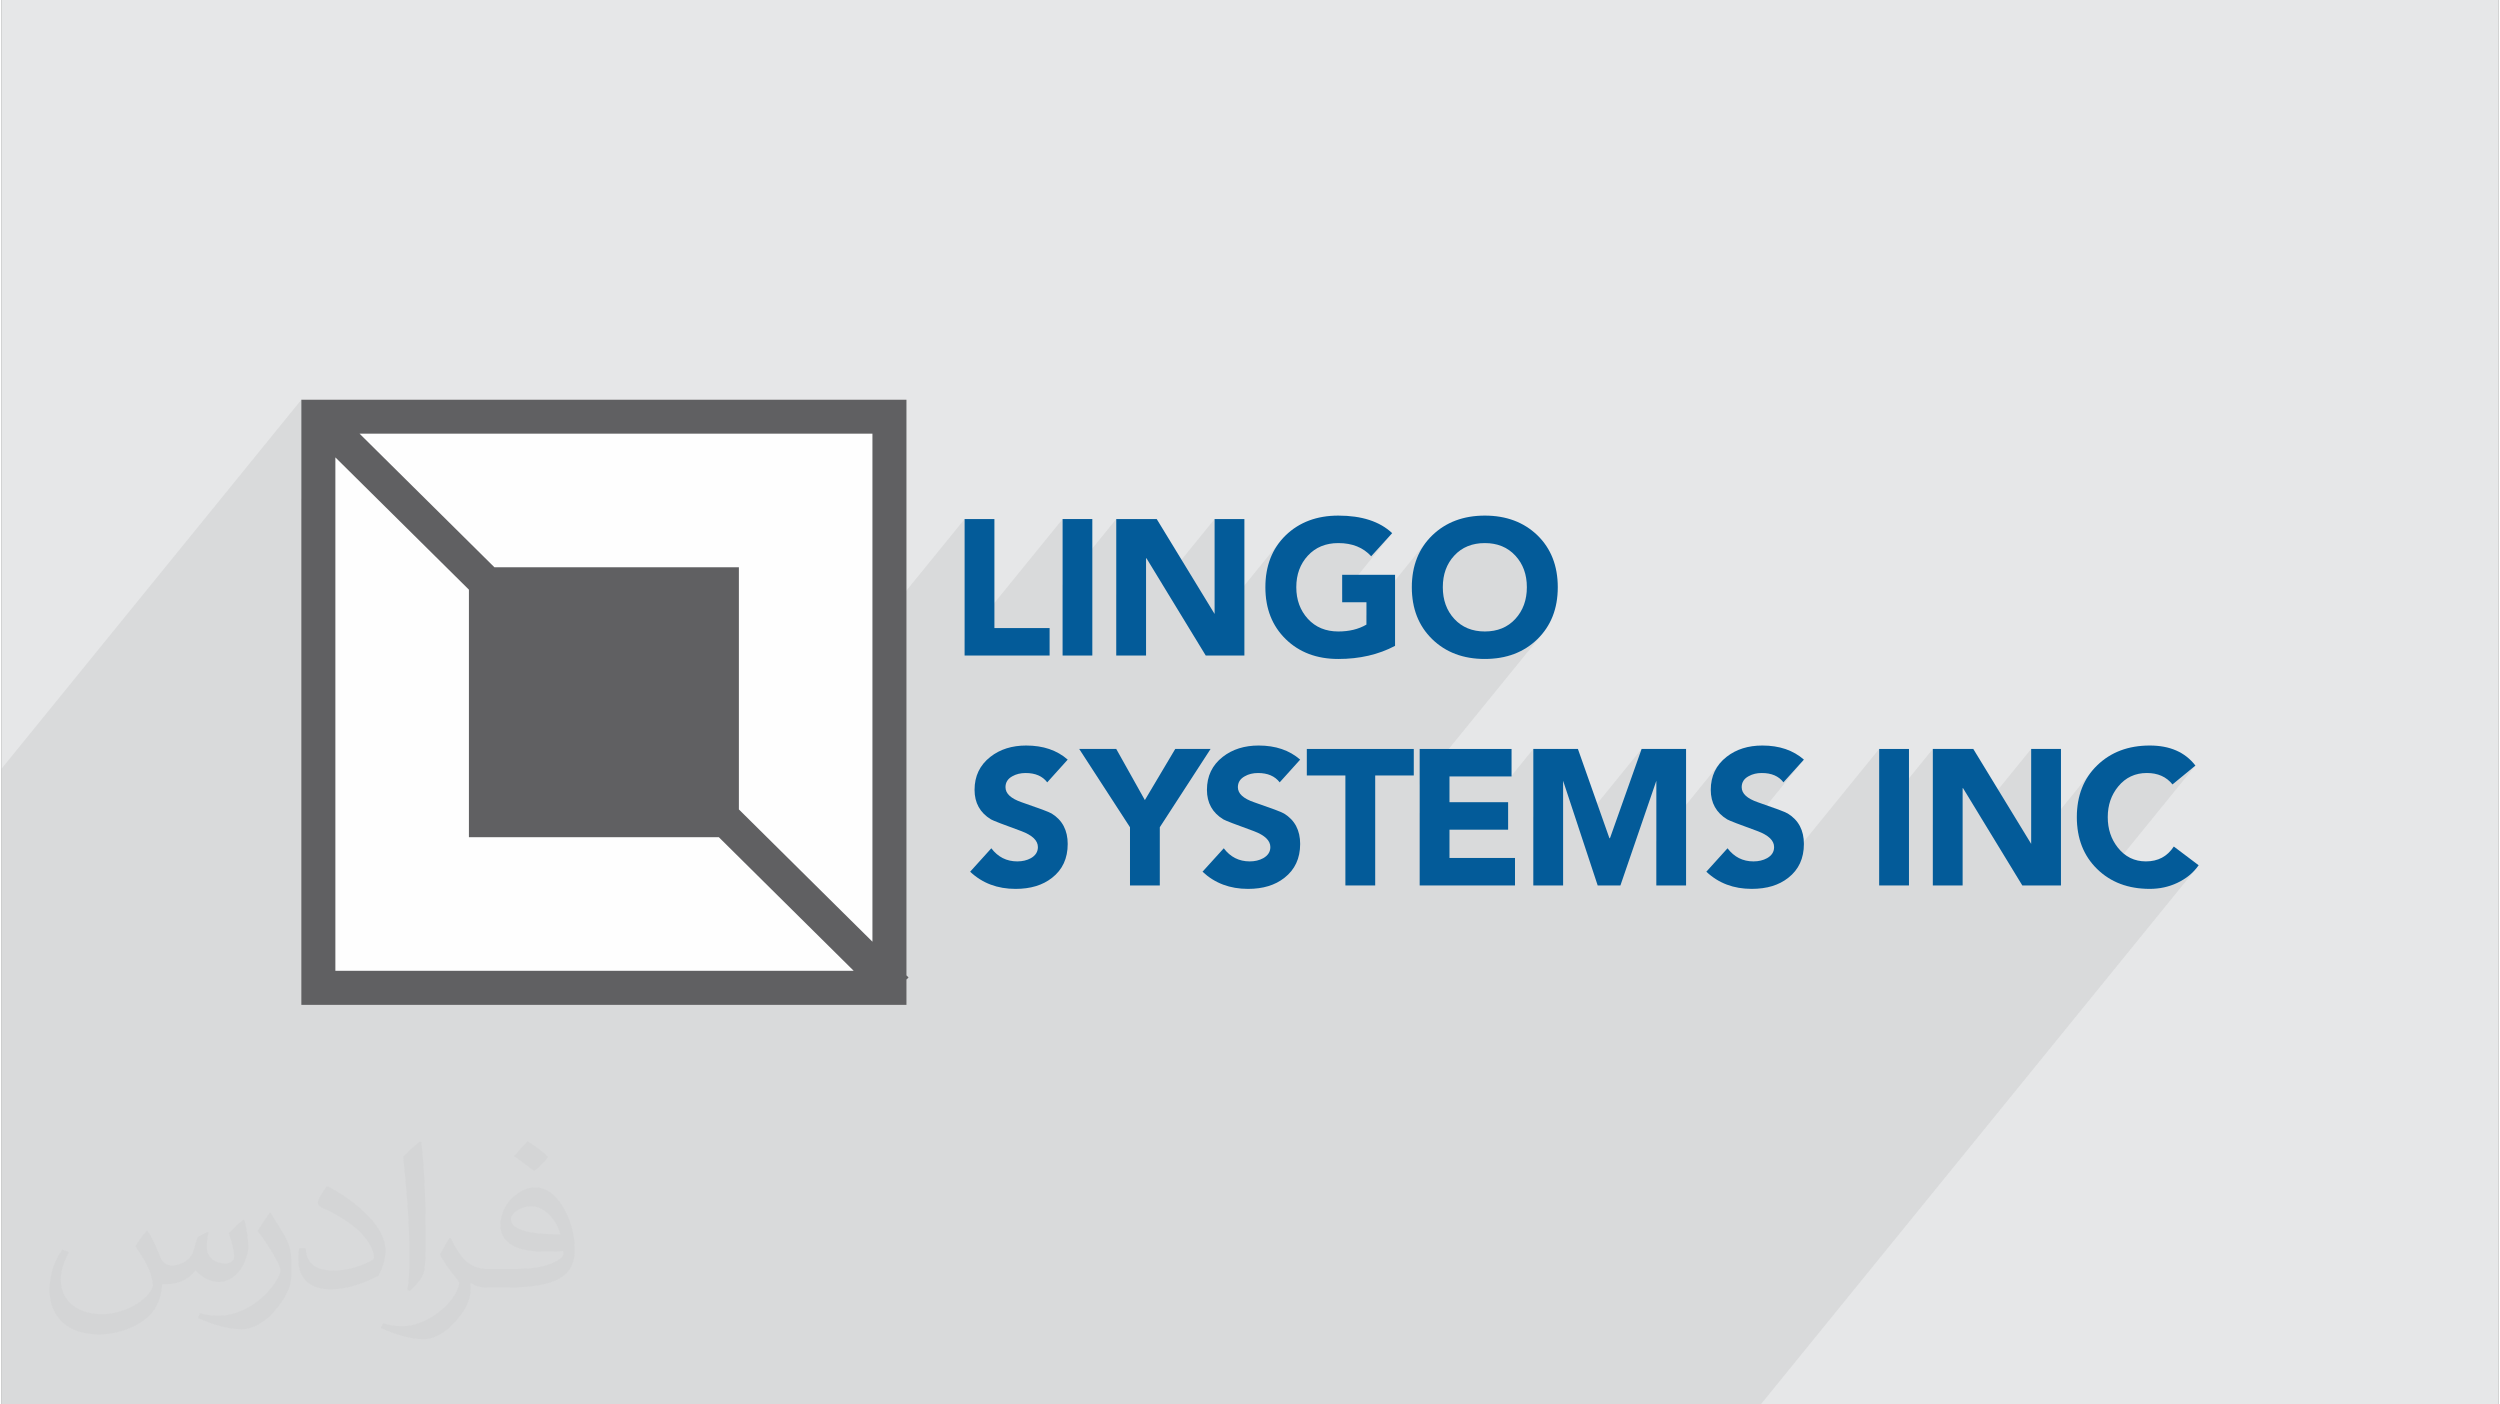
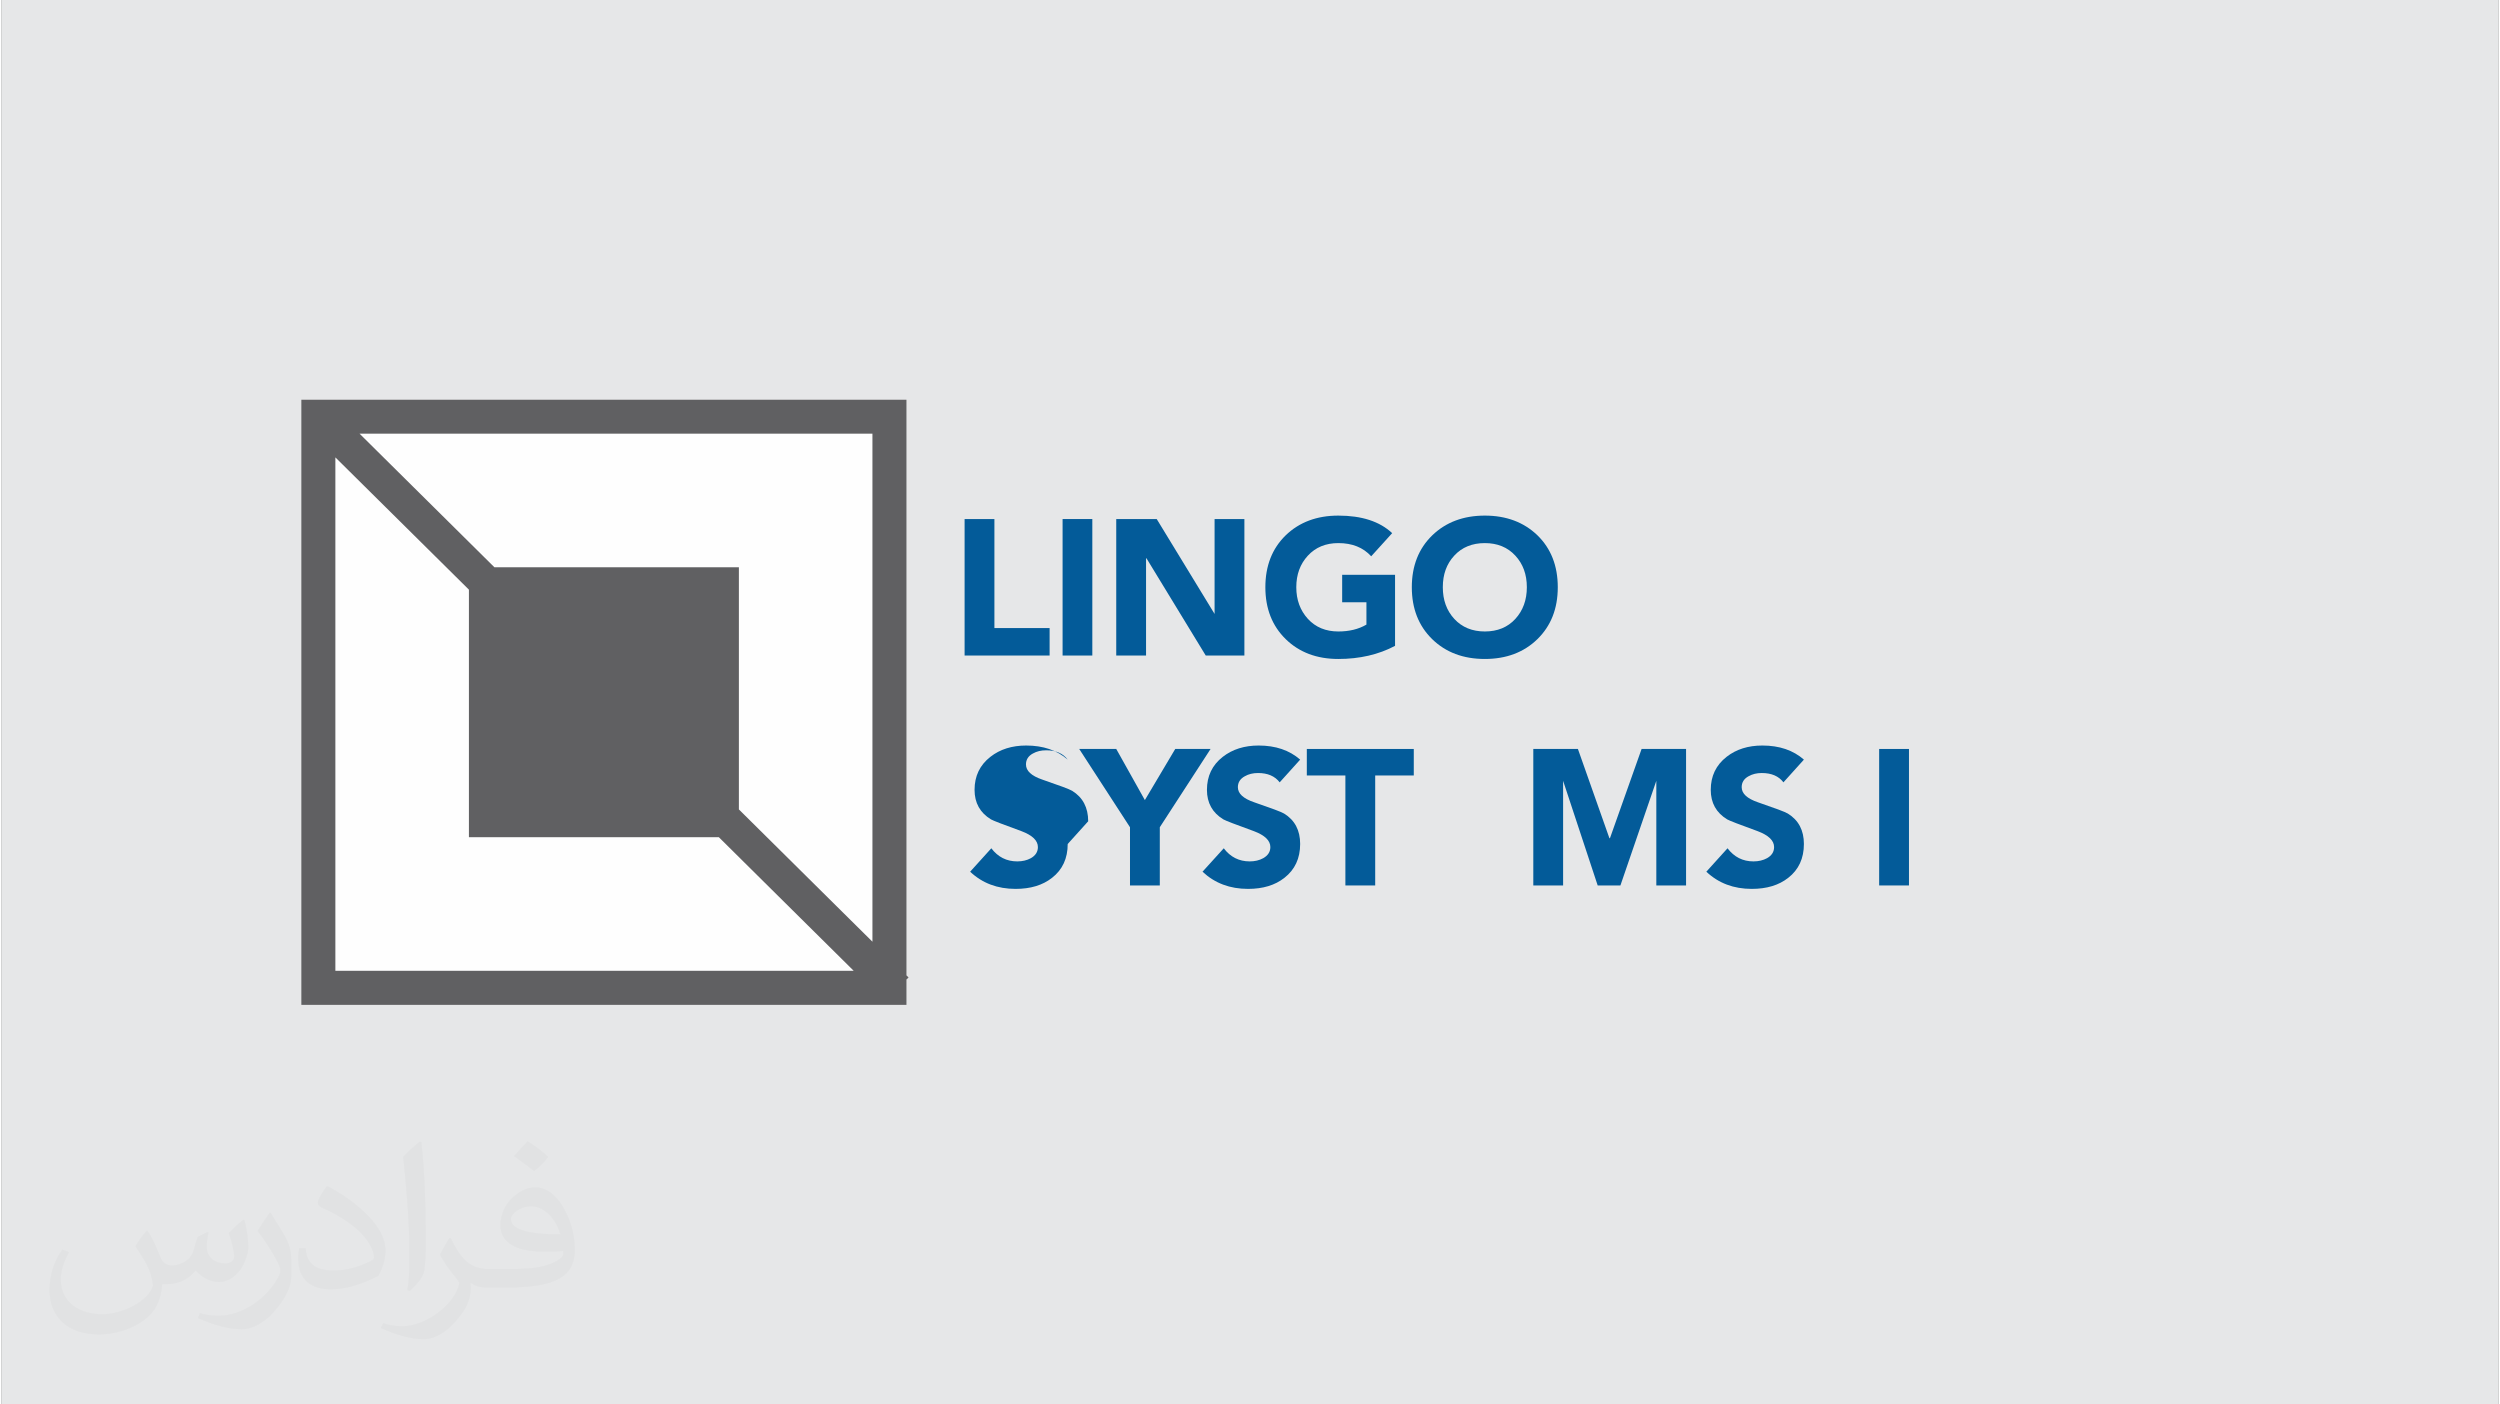
<svg xmlns="http://www.w3.org/2000/svg" xml:space="preserve" width="356px" height="200px" version="1.0" shape-rendering="geometricPrecision" text-rendering="geometricPrecision" image-rendering="optimizeQuality" fill-rule="evenodd" clip-rule="evenodd" viewBox="0 0 35600 20024">
  <rect x="0" y="0" width="35600" height="20024" fill="#808080" stroke="none" />
  <g id="Layer_x0020_1">
    <g id="_1533663963872">
      <path fill="#E6E7E8" d="M0 0l35600 0 0 20024 -35600 0 0 -20024z" />
-       <path fill="#373435" fill-opacity="0.078" d="M17295 8753l-279 343 41 67 1184 -1457 -59 78 -49 84 -41 90 -32 95 -23 101 -13 106 -5 112 5 111 13 106 10 43 539 -664 39 -46 43 -42 46 -36 49 -31 53 -25 56 -20 59 -14 63 -8 65 -3 73 3 68 8 64 15 61 21 56 26 53 32 49 39 45 44 299 -330 -713 878 0 108 346 0 0 191 871 -1072 -60 78 -50 84 -41 90 -32 95 -22 101 -14 106 -5 112 5 111 14 106 9 42 540 -665 38 -45 43 -42 46 -36 50 -31 52 -25 56 -19 59 -14 63 -8 66 -3 65 3 63 8 59 14 56 19 53 25 49 31 46 36 43 42 38 45 34 49 28 52 23 55 18 58 13 61 8 64 3 67 -3 67 -8 63 -12 62 -18 57 -23 56 -28 52 -33 49 -501 616 27 1 112 -4 107 -13 102 -23 96 -31 91 -39 86 -49 81 -57 75 -67 68 -73 -1747 2149 0 405 425 -523 877 0 318 -392 0 977 425 -523 0 0 217 656 902 -1110 -448 1263 658 -809 0 0 0 865 903 -1111 -39 53 -32 57 -25 61 -17 65 -11 68 -3 71 3 68 11 63 18 59 26 54 33 51 15 17 373 -459 17 -17 20 -16 23 -14 21 -11 21 -9 23 -8 23 -7 24 -5 25 -3 25 -2 26 -1 51 2 46 6 44 11 40 14 37 19 34 23 30 27 27 31 292 -324 -790 972 39 15 92 33 55 23 48 24 40 26 33 28 25 29 19 31 11 32 3 34 -1 24 -5 24 -8 21 -11 21 -14 19 -391 482 17 2 95 3 78 -2 74 -7 59 -11 1605 -1975 0 942 765 -942 0 1083 425 -522 5 -3 222 365 750 -923 0 1353 -279 343 10 16 1143 -1406 -59 78 -50 85 -41 89 -32 95 -23 101 -14 106 -4 112 4 111 14 107 9 38 564 -694 41 -45 43 -38 47 -33 50 -27 52 -21 56 -15 58 -9 61 -3 57 2 54 8 50 13 47 18 44 23 41 28 38 33 34 38 327 -269 -1280 1575 34 24 86 49 91 40 97 31 102 22 77 9 485 -596 -36 50 -445 547 26 3 112 4 52 -1 51 -4 50 -6 49 -10 48 -11 48 -15 46 -17 45 -20 47 -24 45 -25 42 -29 40 -30 37 -33 35 -35 32 -37 -6214 7648 -25081 0 0 -9064 4275 -5261 0 1418 485 -596 39 39 306 -377 7312 0 0 2833 1314 -1616 0 1719 1397 -1719 0 941 765 -941 0 1083 425 -522 5 -3 222 365 750 -923 0 1353z" />
      <g>
        <path fill="#606062" fill-rule="nonzero" d="M4517 5699l8385 0 0 8207 30 30 -30 29 0 361 -8627 0 0 -8627 242 0z" />
        <path fill="#035B99" fill-rule="nonzero" d="M14943 9346l-1212 0 0 -1946 425 0 0 1554 787 0 0 392z" />
        <path id="1" fill="#035B99" fill-rule="nonzero" d="M15552 9346l-424 0 0 -1946 424 0 0 1946z" />
        <path id="2" fill="#035B99" fill-rule="nonzero" d="M17720 9346l-551 0 -846 -1388 -5 3 0 1385 -425 0 0 -1946 577 0 825 1353 0 0 0 -1353 425 0 0 1946z" />
        <path id="3" fill="#035B99" fill-rule="nonzero" d="M19868 9208c-236,125 -506,187 -809,187 -306,0 -556,-94 -750,-283 -193,-189 -290,-435 -290,-740 0,-305 97,-552 290,-740 194,-187 444,-281 750,-281 334,0 590,83 768,250l-299 330c-115,-126 -271,-188 -469,-188 -179,0 -324,60 -434,179 -110,119 -165,269 -165,450 0,180 55,330 165,451 110,120 255,180 434,180 155,0 288,-32 401,-98l0 -318 -346 0 0 -392 754 0 0 1013z" />
        <path id="4" fill="#035B99" fill-rule="nonzero" d="M22188 8372c0,305 -97,551 -290,740 -194,189 -444,283 -750,283 -307,0 -557,-94 -751,-283 -193,-189 -290,-435 -290,-740 0,-305 98,-552 292,-740 194,-187 444,-281 749,-281 306,0 556,94 750,281 193,188 290,435 290,740zm-441 0c0,-183 -55,-333 -165,-451 -110,-119 -255,-178 -434,-178 -180,0 -325,59 -435,178 -110,118 -164,268 -164,451 0,182 54,333 164,452 110,119 255,179 435,179 181,0 326,-60 435,-179 109,-119 164,-270 164,-452z" />
-         <path id="5" fill="#035B99" fill-rule="nonzero" d="M15201 12033c0,205 -74,366 -223,482 -134,106 -308,158 -520,158 -258,0 -474,-81 -648,-245l302 -334c95,125 218,187 370,187 73,0 138,-15 194,-46 67,-38 100,-91 100,-158 0,-93 -78,-168 -234,-227 -259,-94 -404,-150 -435,-168 -156,-95 -234,-235 -234,-421 0,-196 75,-353 226,-471 138,-108 308,-161 510,-161 242,0 439,67 592,201l-292 324c-67,-89 -170,-133 -308,-133 -72,0 -134,15 -189,46 -66,36 -98,88 -98,156 0,91 77,162 231,215 245,84 388,137 428,161 152,94 228,239 228,434z" />
+         <path id="5" fill="#035B99" fill-rule="nonzero" d="M15201 12033c0,205 -74,366 -223,482 -134,106 -308,158 -520,158 -258,0 -474,-81 -648,-245l302 -334c95,125 218,187 370,187 73,0 138,-15 194,-46 67,-38 100,-91 100,-158 0,-93 -78,-168 -234,-227 -259,-94 -404,-150 -435,-168 -156,-95 -234,-235 -234,-421 0,-196 75,-353 226,-471 138,-108 308,-161 510,-161 242,0 439,67 592,201c-67,-89 -170,-133 -308,-133 -72,0 -134,15 -189,46 -66,36 -98,88 -98,156 0,91 77,162 231,215 245,84 388,137 428,161 152,94 228,239 228,434z" />
        <path id="6" fill="#035B99" fill-rule="nonzero" d="M17238 10678l-724 1116 0 830 -425 0 0 -830 -724 -1116 528 0 408 729 433 -729 504 0z" />
        <path id="7" fill="#035B99" fill-rule="nonzero" d="M18515 12033c0,205 -75,366 -224,482 -134,106 -307,158 -519,158 -258,0 -474,-81 -649,-245l303 -334c94,125 218,187 370,187 73,0 137,-15 193,-46 67,-38 101,-91 101,-158 0,-93 -78,-168 -234,-227 -260,-94 -405,-150 -436,-168 -156,-95 -234,-235 -234,-421 0,-196 75,-353 226,-471 139,-108 309,-161 511,-161 241,0 439,67 592,201l-292 324c-68,-89 -171,-133 -309,-133 -71,0 -134,15 -188,46 -66,36 -99,88 -99,156 0,91 77,162 232,215 245,84 387,137 427,161 153,94 229,239 229,434z" />
        <path id="8" fill="#035B99" fill-rule="nonzero" d="M20135 11056l-550 0 0 1568 -425 0 0 -1568 -550 0 0 -378 1525 0 0 378z" />
-         <path id="9" fill="#035B99" fill-rule="nonzero" d="M21578 12624l-1359 0 0 -1946 1310 0 0 392 -885 0 0 367 836 0 0 392 -836 0 0 403 934 0 0 392z" />
        <path id="10" fill="#035B99" fill-rule="nonzero" d="M24017 12624l-424 0 0 -1492 0 0 -512 1492 -324 0 -493 -1492 0 0 0 1492 -425 0 0 -1946 636 0 449 1272 8 0 451 -1272 634 0 0 1946z" />
        <path id="11" fill="#035B99" fill-rule="nonzero" d="M25697 12033c0,205 -74,366 -223,482 -134,106 -308,158 -520,158 -258,0 -474,-81 -648,-245l302 -334c95,125 218,187 370,187 73,0 137,-15 194,-46 67,-38 100,-91 100,-158 0,-93 -78,-168 -234,-227 -259,-94 -404,-150 -435,-168 -156,-95 -234,-235 -234,-421 0,-196 75,-353 226,-471 138,-108 308,-161 510,-161 242,0 439,67 592,201l-292 324c-67,-89 -170,-133 -309,-133 -71,0 -133,15 -188,46 -66,36 -98,88 -98,156 0,91 77,162 231,215 245,84 388,137 427,161 153,94 229,239 229,434z" />
        <path id="12" fill="#035B99" fill-rule="nonzero" d="M27195 12624l-425 0 0 -1946 425 0 0 1946z" />
-         <path id="13" fill="#035B99" fill-rule="nonzero" d="M29362 12624l-551 0 -846 -1388 -5 3 0 1385 -425 0 0 -1946 577 0 825 1353 0 0 0 -1353 425 0 0 1946z" />
-         <path id="14" fill="#035B99" fill-rule="nonzero" d="M31325 12336c-76,109 -179,193 -308,253 -120,56 -249,84 -389,84 -307,0 -557,-94 -750,-283 -193,-188 -290,-435 -290,-740 0,-305 97,-552 291,-739 194,-188 444,-282 749,-282 287,0 504,95 651,286l-327 269c-87,-109 -209,-163 -365,-163 -167,0 -303,64 -408,191 -100,121 -150,266 -150,438 0,170 48,314 144,435 104,131 237,196 400,196 173,0 305,-70 398,-212l354 267z" />
        <path fill="#FEFEFE" fill-rule="nonzero" d="M12150 13841l-1923 -1905 -3563 0 0 -3529 -1904 -1886 0 7320 7390 0z" />
        <path fill="#FEFEFE" fill-rule="nonzero" d="M5105 6183l1923 1905 3485 0 0 3452 1904 1886 0 -7243 -7312 0z" />
      </g>
      <path fill="#373435" fill-opacity="0.031" d="M2082 17547c68,103 112,202 156,311 31,64 48,184 199,184 43,0 106,-15 162,-46 63,-33 112,-82 136,-159l61 -202 145 -72 10 11c-19,76 -24,148 -24,206 0,169 145,233 262,233 68,0 128,-33 128,-95 0,-81 -34,-217 -77,-338 68,-68 136,-136 213,-192l12 6c34,144 54,287 54,382 0,92 -41,196 -75,264 -71,132 -194,237 -345,237 -114,0 -240,-58 -327,-163l-5 0c-83,101 -209,194 -413,194l-63 0c-10,134 -39,229 -82,313 -122,237 -481,404 -818,404 -471,0 -706,-272 -706,-633 0,-222 73,-431 184,-577l93 37c-71,134 -117,262 -117,386 0,338 274,499 592,499 294,0 658,-188 723,-405 -24,-237 -114,-348 -250,-565 41,-72 95,-144 160,-220l12 0zm5421 -1275c100,62 197,136 291,221 -53,74 -119,142 -201,202 -95,-76 -189,-142 -286,-212 65,-75 131,-147 196,-211zm51 926c-160,0 -291,105 -291,184 0,167 320,218 704,216 -49,-196 -216,-400 -413,-400zm-359 895c209,0 391,-6 529,-41 155,-39 286,-118 286,-171 0,-15 0,-31 -5,-46 -87,9 -186,9 -274,9 -281,0 -497,-64 -582,-223 -22,-43 -36,-93 -36,-149 0,-152 65,-303 182,-406 96,-84 203,-138 312,-138 197,0 355,159 464,408 61,136 102,293 102,491 0,132 -37,244 -119,326 -153,149 -434,204 -866,204l-197 0 0 0 -51 0c-106,0 -184,-18 -245,-66l-9 0c2,25 4,50 4,72 0,97 -31,221 -97,320 -191,287 -400,410 -580,410 -182,0 -405,-70 -606,-160l36 -70c66,26 156,45 279,45 325,0 752,-314 806,-619 -12,-25 -34,-58 -66,-93 -94,-113 -155,-208 -211,-307 49,-95 92,-171 134,-239l17 -2c138,282 264,445 546,445l43 0 0 0 204 0zm-1408 299c24,-130 27,-276 27,-412l0 -202c0,-378 -49,-926 -87,-1283 67,-74 162,-161 237,-219l22 7c51,449 63,971 63,1451 0,126 -5,250 -17,341 -7,113 -72,200 -213,332l-32 -15zm-1449 -596c7,178 95,318 398,318 189,0 350,-50 527,-134 31,-15 48,-33 48,-50 0,-111 -85,-257 -228,-392 -138,-125 -323,-237 -495,-311 -58,-25 -78,-52 -78,-76 0,-52 68,-159 124,-235l20 -2c196,103 417,255 579,426 149,157 241,316 241,489 0,128 -39,250 -102,361 -216,110 -447,192 -675,192 -276,0 -466,-130 -466,-435 0,-33 0,-85 13,-151l94 0zm-500 -503l172 279c63,103 121,214 121,391l0 227c0,184 -116,380 -305,574 -149,132 -280,187 -401,187 -179,0 -386,-55 -623,-159l26 -70c75,21 163,37 270,37 342,-2 691,-251 851,-556 20,-35 27,-69 27,-91 0,-35 -19,-74 -34,-109 -87,-166 -184,-316 -291,-454 56,-89 111,-173 172,-258l15 2z" />
    </g>
  </g>
</svg>